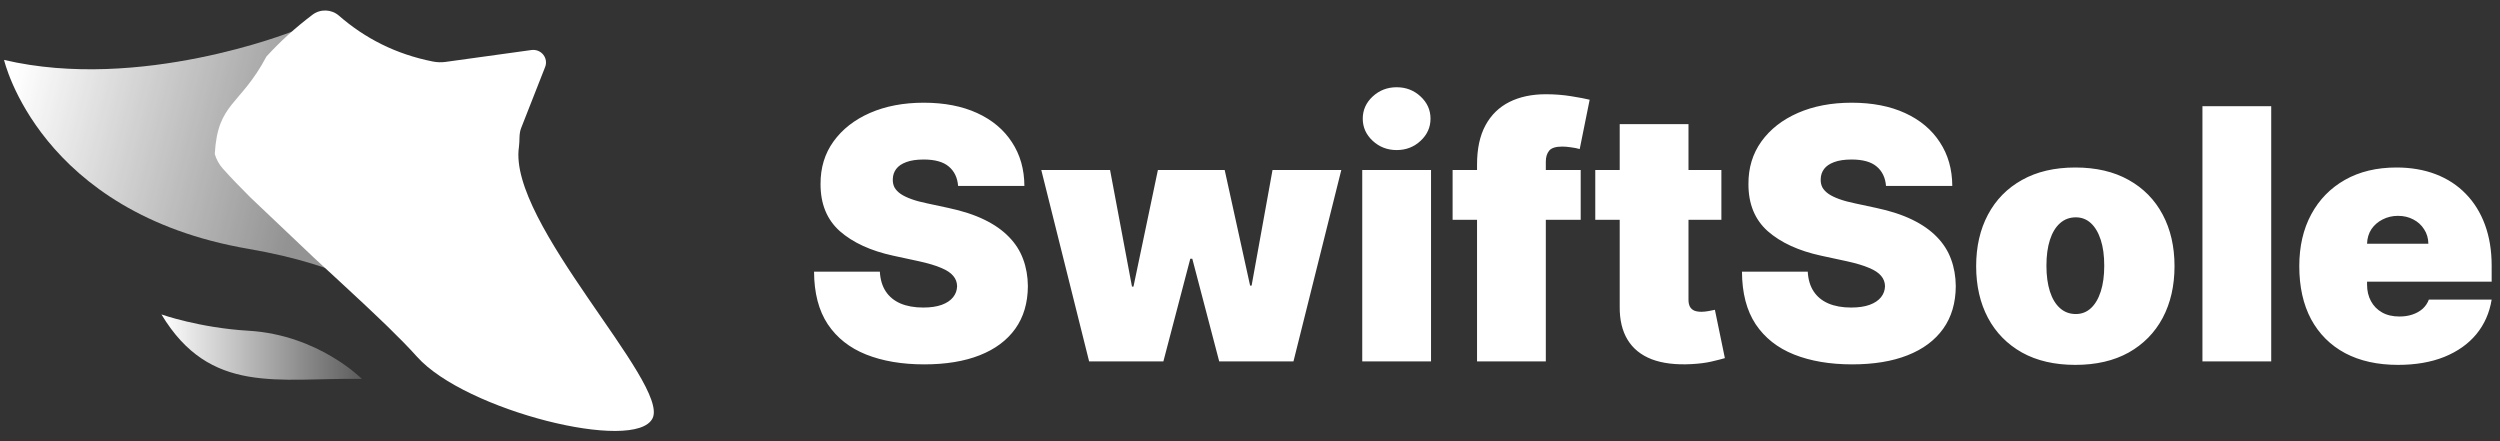
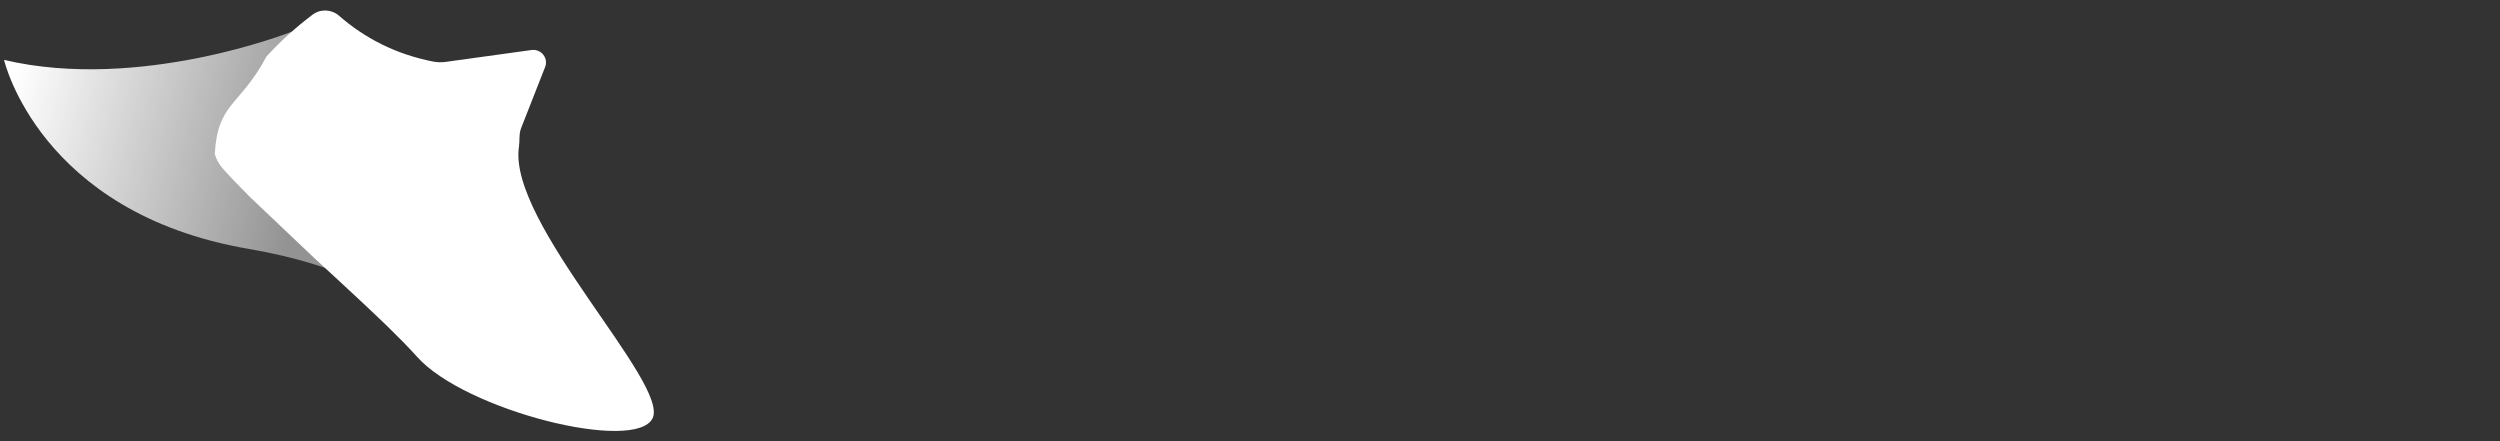
<svg xmlns="http://www.w3.org/2000/svg" width="119" height="21" viewBox="0 0 119 21" fill="none">
  <rect x="0" y="0" width="119" height="21" fill="#333333" stroke="none" />
  <g clip-path="url(#clip0_82_1633)">
-     <path fill-rule="evenodd" clip-rule="evenodd" d="M17.223 18.034C17.223 18.034 15.154 15.939 11.829 15.743C9.484 15.605 7.685 14.967 7.685 14.967C10.001 18.817 13.226 17.98 17.223 18.034Z" fill="url(#paint0_linear_82_1633)" />
    <path fill-rule="evenodd" clip-rule="evenodd" d="M13.885 1.509C13.885 1.509 6.669 4.376 0.193 2.852C0.193 2.852 1.863 10.135 11.822 11.845C20.973 13.416 21.606 17.895 21.606 17.895L23.662 10.507L13.885 1.509Z" fill="url(#paint1_linear_82_1633)" />
    <path d="M12.681 2.692C13.32 1.992 14.046 1.327 14.875 0.701C15.251 0.417 15.778 0.436 16.133 0.745C17.369 1.822 18.838 2.578 20.601 2.928C20.803 2.968 21.01 2.975 21.214 2.946C21.974 2.841 24.041 2.556 25.3 2.381C25.513 2.352 25.725 2.436 25.858 2.601C25.992 2.767 26.026 2.99 25.949 3.187C25.593 4.093 25.071 5.419 24.806 6.096C24.693 6.383 24.746 6.695 24.701 6.999C24.168 10.603 31.871 18.244 31.063 19.908C30.255 21.572 22.139 19.545 19.852 16.983C19.476 16.562 18.998 16.076 18.455 15.547C18.078 15.181 17.64 14.771 17.317 14.464C16.571 13.765 15.762 13.023 14.955 12.278C13.939 11.315 13.68 11.068 11.913 9.392C11.428 8.909 10.985 8.449 10.607 8.025C10.425 7.821 10.296 7.583 10.223 7.331C10.361 4.863 11.43 5.054 12.681 2.692Z" fill="url(#paint2_linear_82_1633)" />
  </g>
  <g clip-path="url(#clip1_82_1633)">
-     <path d="M45.606 8.851C45.574 8.455 45.426 8.147 45.161 7.926C44.9 7.704 44.502 7.593 43.969 7.593C43.629 7.593 43.35 7.635 43.132 7.718C42.919 7.797 42.761 7.906 42.658 8.044C42.555 8.183 42.502 8.341 42.498 8.519C42.49 8.665 42.516 8.797 42.575 8.916C42.638 9.031 42.737 9.136 42.871 9.23C43.006 9.321 43.178 9.404 43.387 9.479C43.597 9.555 43.846 9.622 44.135 9.681L45.131 9.895C45.803 10.037 46.379 10.225 46.857 10.458C47.336 10.691 47.727 10.966 48.031 11.283C48.336 11.595 48.559 11.947 48.702 12.338C48.848 12.73 48.923 13.157 48.927 13.619C48.923 14.418 48.723 15.094 48.328 15.648C47.932 16.201 47.367 16.622 46.632 16.911C45.9 17.2 45.02 17.344 43.992 17.344C42.937 17.344 42.015 17.188 41.228 16.875C40.446 16.563 39.837 16.083 39.402 15.434C38.971 14.782 38.753 13.948 38.749 12.931H41.881C41.901 13.303 41.994 13.615 42.16 13.868C42.326 14.121 42.559 14.313 42.859 14.444C43.164 14.574 43.526 14.639 43.945 14.639C44.297 14.639 44.591 14.596 44.829 14.509C45.066 14.422 45.246 14.301 45.368 14.147C45.491 13.993 45.554 13.817 45.558 13.619C45.554 13.434 45.493 13.271 45.374 13.133C45.26 12.991 45.07 12.864 44.805 12.754C44.54 12.639 44.182 12.532 43.731 12.433L42.522 12.172C41.446 11.939 40.598 11.549 39.977 11.004C39.36 10.454 39.054 9.705 39.058 8.756C39.054 7.985 39.259 7.311 39.675 6.733C40.094 6.152 40.673 5.699 41.412 5.375C42.156 5.051 43.008 4.889 43.969 4.889C44.949 4.889 45.797 5.053 46.513 5.381C47.229 5.709 47.78 6.172 48.168 6.769C48.559 7.362 48.757 8.056 48.761 8.851H45.606ZM51.842 17.202L49.565 8.092H52.839L53.882 13.643H53.953L55.116 8.092H58.295L59.505 13.596H59.576L60.572 8.092H63.846L61.569 17.202H58.034L56.753 12.315H56.658L55.377 17.202H51.842ZM64.843 17.202V8.092H68.117V17.202H64.843ZM66.48 7.143C66.037 7.143 65.657 6.996 65.341 6.704C65.025 6.411 64.867 6.059 64.867 5.648C64.867 5.237 65.025 4.885 65.341 4.592C65.657 4.3 66.037 4.153 66.48 4.153C66.927 4.153 67.306 4.3 67.619 4.592C67.935 4.885 68.093 5.237 68.093 5.648C68.093 6.059 67.935 6.411 67.619 6.704C67.306 6.996 66.927 7.143 66.48 7.143ZM75.241 8.092V10.464H69.144V8.092H75.241ZM70.307 17.202V7.831C70.307 7.079 70.441 6.457 70.71 5.962C70.979 5.468 71.359 5.098 71.849 4.853C72.339 4.608 72.916 4.486 73.581 4.486C73.996 4.486 74.399 4.517 74.791 4.58C75.186 4.644 75.479 4.699 75.668 4.747L75.194 7.095C75.075 7.06 74.937 7.032 74.779 7.012C74.621 6.988 74.482 6.977 74.364 6.977C74.055 6.977 73.848 7.042 73.741 7.172C73.634 7.303 73.581 7.475 73.581 7.688V17.202H70.307ZM81.938 8.092V10.464H75.935V8.092H81.938ZM77.098 5.909H80.372V14.272C80.372 14.398 80.394 14.505 80.437 14.592C80.481 14.675 80.548 14.738 80.639 14.782C80.73 14.821 80.846 14.841 80.989 14.841C81.087 14.841 81.202 14.829 81.333 14.806C81.467 14.782 81.566 14.762 81.629 14.746L82.104 17.047C81.957 17.091 81.748 17.144 81.475 17.208C81.206 17.271 80.886 17.312 80.514 17.332C79.763 17.372 79.132 17.295 78.622 17.101C78.112 16.903 77.728 16.593 77.472 16.17C77.215 15.747 77.09 15.217 77.098 14.58V5.909ZM89.774 8.851C89.742 8.455 89.594 8.147 89.329 7.926C89.068 7.704 88.671 7.593 88.137 7.593C87.797 7.593 87.518 7.635 87.301 7.718C87.087 7.797 86.929 7.906 86.826 8.044C86.723 8.183 86.67 8.341 86.666 8.519C86.658 8.665 86.684 8.797 86.743 8.916C86.806 9.031 86.905 9.136 87.04 9.23C87.174 9.321 87.346 9.404 87.556 9.479C87.765 9.555 88.014 9.622 88.303 9.681L89.299 9.895C89.972 10.037 90.547 10.225 91.025 10.458C91.504 10.691 91.895 10.966 92.2 11.283C92.504 11.595 92.728 11.947 92.87 12.338C93.016 12.73 93.091 13.157 93.095 13.619C93.091 14.418 92.892 15.094 92.496 15.648C92.101 16.201 91.535 16.622 90.8 16.911C90.069 17.2 89.189 17.344 88.161 17.344C87.105 17.344 86.184 17.188 85.397 16.875C84.614 16.563 84.005 16.083 83.57 15.434C83.139 14.782 82.922 13.948 82.918 12.931H86.049C86.069 13.303 86.162 13.615 86.328 13.868C86.494 14.121 86.727 14.313 87.028 14.444C87.332 14.574 87.694 14.639 88.113 14.639C88.465 14.639 88.76 14.596 88.997 14.509C89.234 14.422 89.414 14.301 89.537 14.147C89.659 13.993 89.722 13.817 89.727 13.619C89.722 13.434 89.661 13.271 89.543 13.133C89.428 12.991 89.238 12.864 88.973 12.754C88.708 12.639 88.35 12.532 87.9 12.433L86.69 12.172C85.614 11.939 84.766 11.549 84.145 11.004C83.528 10.454 83.222 9.705 83.226 8.756C83.222 7.985 83.428 7.311 83.843 6.733C84.262 6.152 84.841 5.699 85.581 5.375C86.324 5.051 87.176 4.889 88.137 4.889C89.118 4.889 89.966 5.053 90.681 5.381C91.397 5.709 91.949 6.172 92.336 6.769C92.728 7.362 92.925 8.056 92.929 8.851H89.774ZM98.786 17.368C97.798 17.368 96.951 17.172 96.248 16.781C95.544 16.385 95.004 15.836 94.628 15.132C94.253 14.424 94.065 13.604 94.065 12.67C94.065 11.737 94.253 10.919 94.628 10.215C95.004 9.507 95.544 8.958 96.248 8.566C96.951 8.171 97.798 7.973 98.786 7.973C99.775 7.973 100.621 8.171 101.325 8.566C102.028 8.958 102.568 9.507 102.944 10.215C103.319 10.919 103.507 11.737 103.507 12.67C103.507 13.604 103.319 14.424 102.944 15.132C102.568 15.836 102.028 16.385 101.325 16.781C100.621 17.172 99.775 17.368 98.786 17.368ZM98.81 14.948C99.087 14.948 99.326 14.855 99.528 14.669C99.729 14.483 99.885 14.218 99.996 13.874C100.107 13.53 100.162 13.121 100.162 12.647C100.162 12.168 100.107 11.759 99.996 11.419C99.885 11.075 99.729 10.81 99.528 10.624C99.326 10.438 99.087 10.345 98.81 10.345C98.517 10.345 98.266 10.438 98.057 10.624C97.847 10.81 97.687 11.075 97.576 11.419C97.466 11.759 97.41 12.168 97.41 12.647C97.41 13.121 97.466 13.53 97.576 13.874C97.687 14.218 97.847 14.483 98.057 14.669C98.266 14.855 98.517 14.948 98.81 14.948ZM108.11 5.055V17.202H104.836V5.055H108.11ZM114.143 17.368C113.17 17.368 112.332 17.182 111.628 16.81C110.928 16.435 110.389 15.897 110.009 15.197C109.633 14.493 109.446 13.651 109.446 12.67C109.446 11.729 109.635 10.907 110.015 10.203C110.394 9.499 110.93 8.952 111.622 8.56C112.314 8.169 113.131 7.973 114.072 7.973C114.76 7.973 115.383 8.08 115.94 8.293C116.498 8.507 116.974 8.817 117.369 9.224C117.765 9.628 118.07 10.118 118.283 10.695C118.496 11.273 118.603 11.923 118.603 12.647V13.406H110.466V11.603H115.59C115.586 11.342 115.519 11.113 115.388 10.915C115.262 10.713 115.09 10.557 114.873 10.446C114.659 10.332 114.416 10.274 114.143 10.274C113.878 10.274 113.635 10.332 113.413 10.446C113.192 10.557 113.014 10.711 112.879 10.909C112.749 11.107 112.68 11.338 112.672 11.603V13.548C112.672 13.841 112.733 14.102 112.856 14.331C112.978 14.56 113.154 14.74 113.384 14.871C113.613 15.001 113.89 15.066 114.214 15.066C114.44 15.066 114.645 15.035 114.831 14.972C115.021 14.908 115.183 14.817 115.317 14.699C115.452 14.576 115.55 14.43 115.614 14.26H118.603C118.5 14.893 118.257 15.442 117.873 15.909C117.49 16.371 116.982 16.731 116.349 16.988C115.721 17.241 114.985 17.368 114.143 17.368Z" fill="white" />
-   </g>
+     </g>
  <defs>
    <linearGradient id="paint0_linear_82_1633" x1="7.685" y1="16.521" x2="17.223" y2="16.521" gradientUnits="userSpaceOnUse">
      <stop stop-color="white" />
      <stop offset="1" stop-color="white" stop-opacity="0.2" />
    </linearGradient>
    <linearGradient id="paint1_linear_82_1633" x1="14.524" y1="8.056" x2="0.481" y2="4.556" gradientUnits="userSpaceOnUse">
      <stop stop-color="white" stop-opacity="0.47" />
      <stop offset="1" stop-color="white" />
    </linearGradient>
    <linearGradient id="paint2_linear_82_1633" x1="10.223" y1="1.047" x2="30.267" y2="20.834" gradientUnits="userSpaceOnUse">
      <stop stop-color="white" />
      <stop offset="1" stop-color="white" />
    </linearGradient>
    <clipPath id="clip0_82_1633">
      <rect width="31.316" height="20.181" fill="white" transform="translate(0 0.5)" />
    </clipPath>
    <clipPath id="clip1_82_1633">
      <rect width="80.725" height="13.918" fill="white" transform="translate(38.275 3.979)" />
    </clipPath>
  </defs>
</svg>